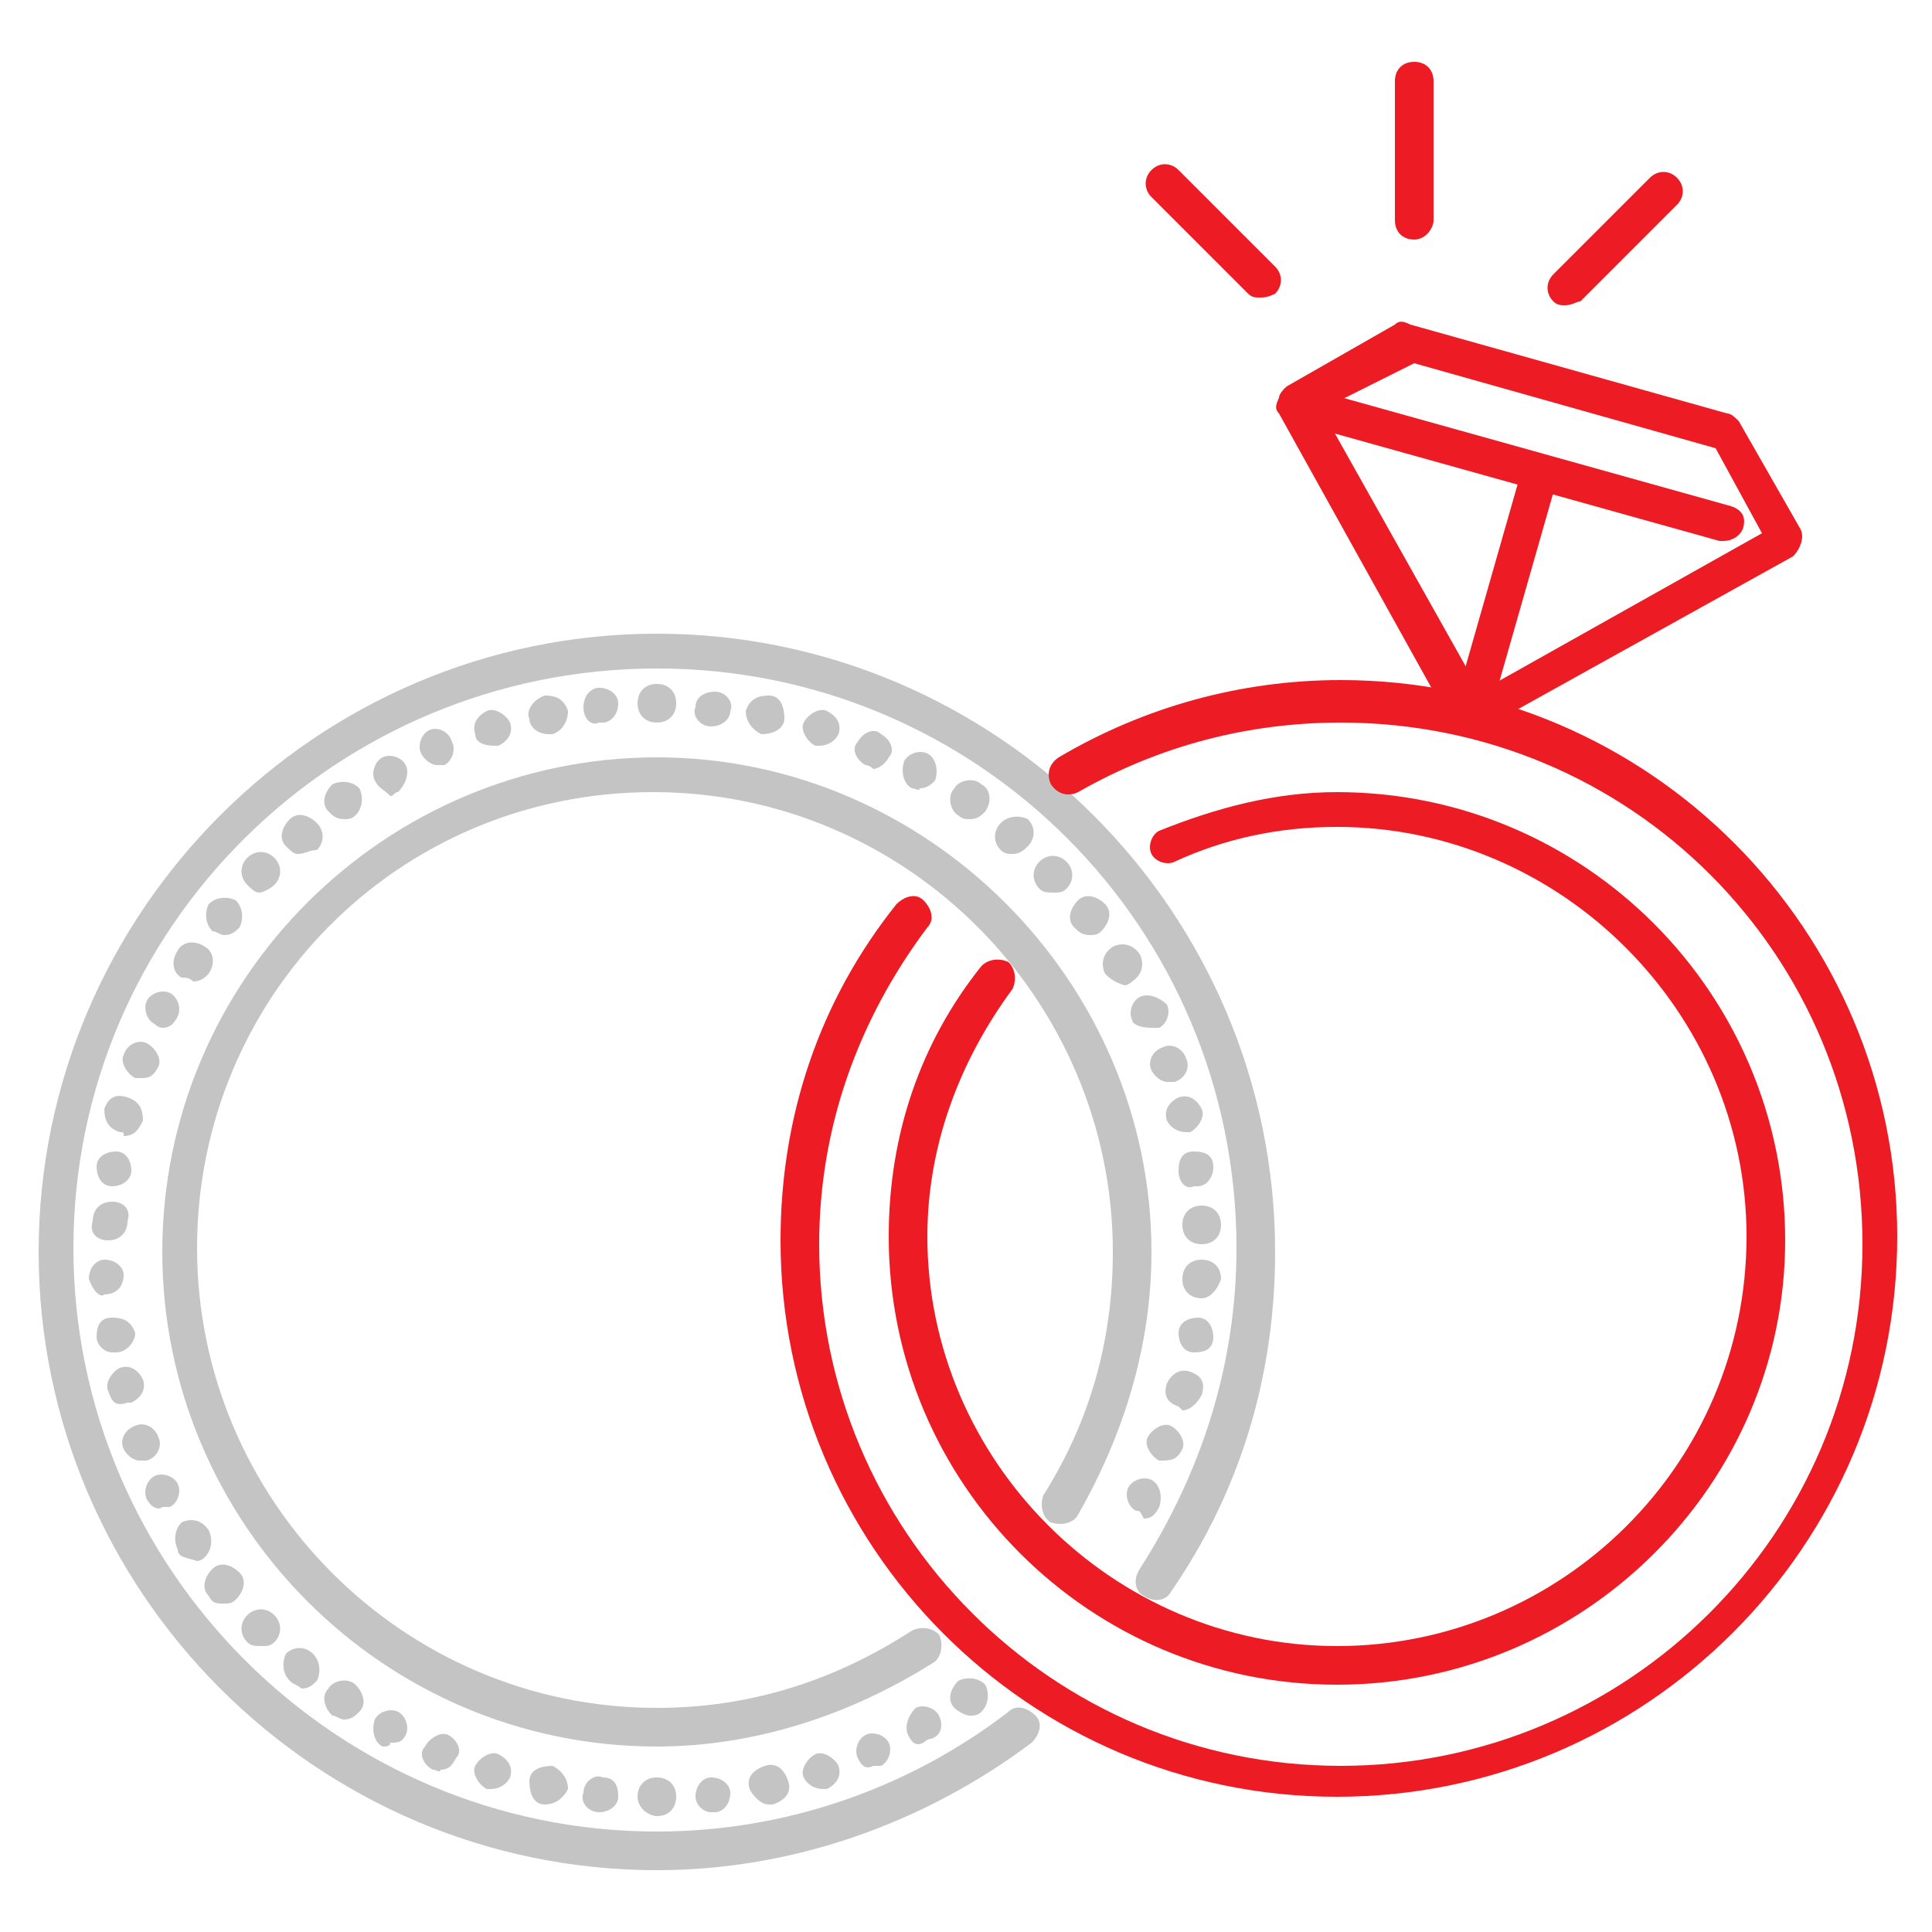
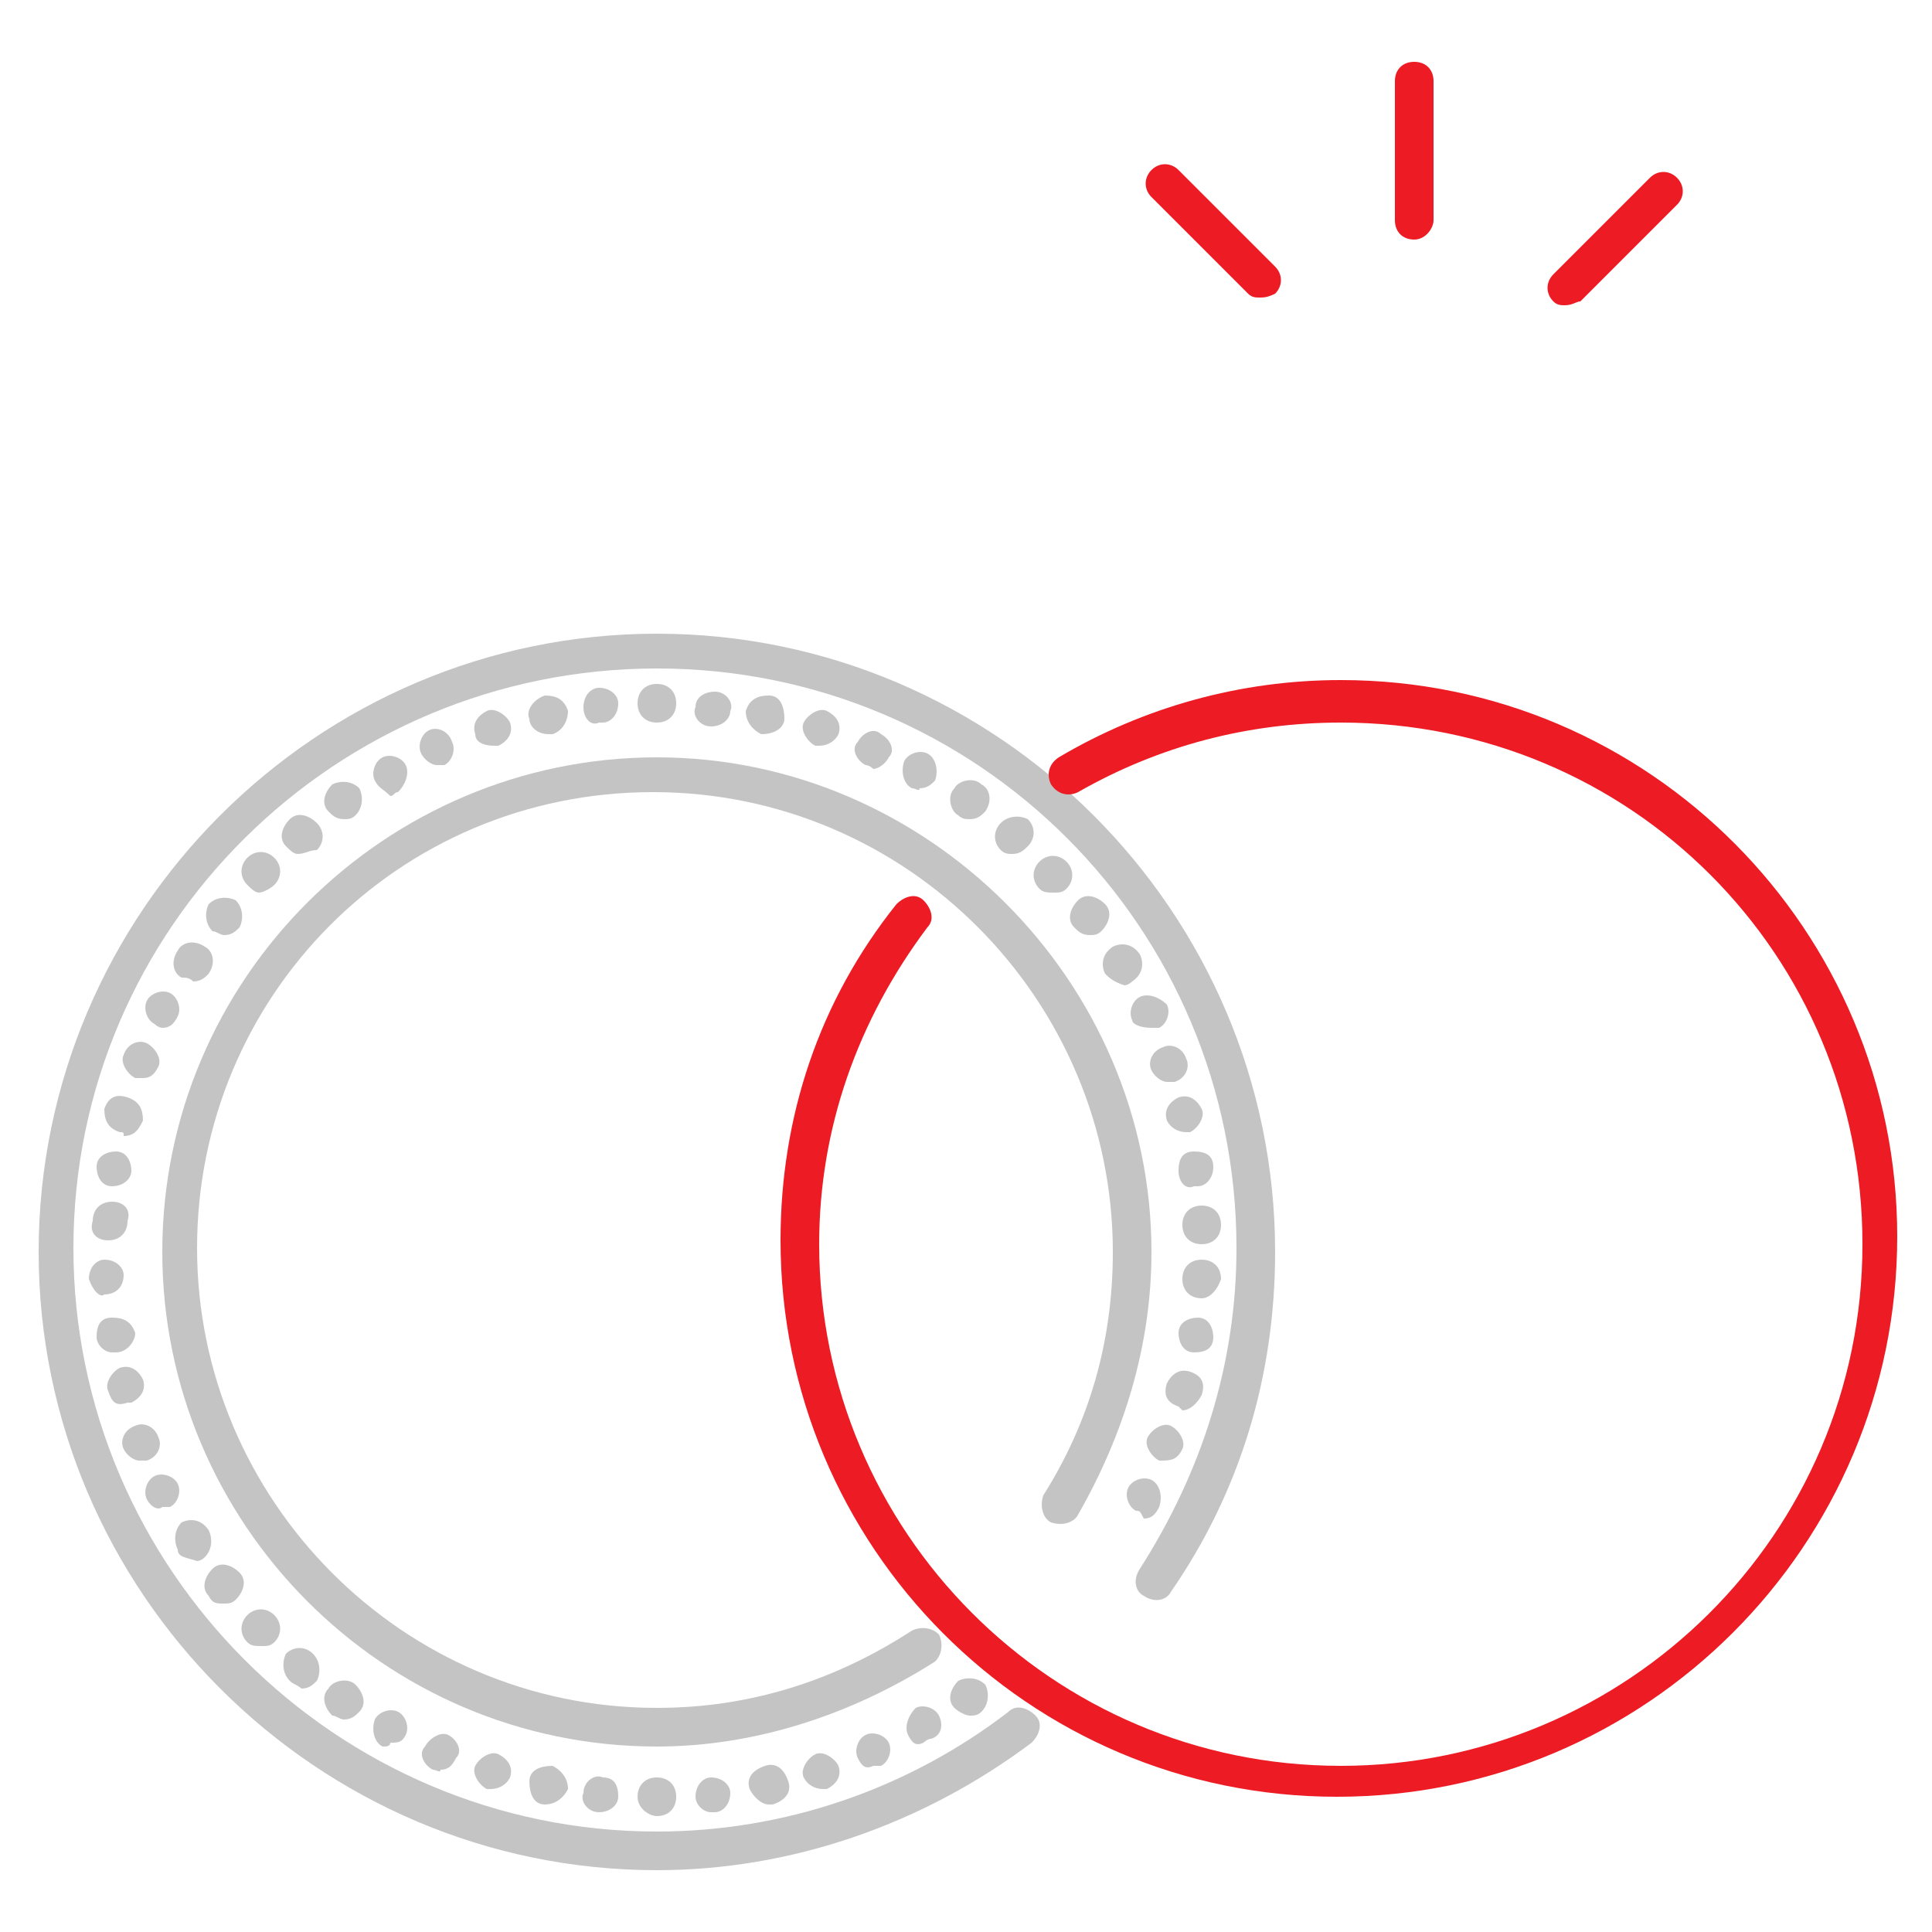
<svg xmlns="http://www.w3.org/2000/svg" version="1.1" id="Layer_1" x="0px" y="0px" viewBox="0 0 50 50" style="enable-background:new 0 0 50 50;" xml:space="preserve">
  <style type="text/css">
	.st0{fill:#C4C4C4;}
	.st1{fill:#ED1B23;}
</style>
  <g>
    <path class="st0" d="M17,48.4c-8.8,0-16-7.2-16-16c0-8.8,7.2-16,16-16s16,7.2,16,16c0,3.2-0.9,6.2-2.7,8.8   c-0.1,0.2-0.4,0.3-0.7,0.1c-0.2-0.1-0.3-0.4-0.1-0.7c1.6-2.5,2.5-5.3,2.5-8.3C32,24,25.3,17.3,17,17.3S1.9,24,1.9,32.3   S8.7,47.4,17,47.4c3.3,0,6.5-1.1,9.1-3.1c0.2-0.2,0.5-0.1,0.7,0.1c0.2,0.2,0.1,0.5-0.1,0.7C23.9,47.2,20.5,48.4,17,48.4z" />
    <path class="st0" d="M17,45.2c-7.1,0-12.8-5.8-12.8-12.8c0-7.1,5.8-12.8,12.8-12.8s12.8,5.8,12.8,12.8c0,2.4-0.7,4.7-1.9,6.8   c-0.1,0.2-0.4,0.3-0.7,0.2c-0.2-0.1-0.3-0.4-0.2-0.7c1.2-1.9,1.8-4,1.8-6.3c0-6.5-5.3-11.9-11.9-11.9S5.1,25.8,5.1,32.3   S10.4,44.2,17,44.2c2.4,0,4.6-0.7,6.6-2c0.2-0.1,0.5-0.1,0.7,0.1c0.1,0.2,0.1,0.5-0.1,0.7C22,44.4,19.5,45.2,17,45.2z" />
    <path class="st1" d="M34.6,46.5c-8,0-14.4-6.5-14.4-14.4c0-3.2,1-6.2,3-8.7c0.2-0.2,0.5-0.3,0.7-0.1c0.2,0.2,0.3,0.5,0.1,0.7   c-1.8,2.4-2.8,5.2-2.8,8.2c0,7.4,6,13.5,13.5,13.5c7.4,0,13.5-6,13.5-13.5s-6-13.5-13.5-13.5c-2.4,0-4.7,0.6-6.8,1.8   c-0.2,0.1-0.5,0.1-0.7-0.2c-0.1-0.2-0.1-0.5,0.2-0.7c2.2-1.3,4.7-2,7.3-2c8,0,14.4,6.5,14.4,14.4C49.1,40,42.6,46.5,34.6,46.5z" />
-     <path class="st1" d="M34.6,43.6c-6.4,0-11.6-5.2-11.6-11.6c0-2.6,0.8-5,2.4-7c0.2-0.2,0.5-0.2,0.7-0.1c0.2,0.2,0.2,0.5,0.1,0.7   C24.8,27.5,24,29.7,24,32c0,5.8,4.8,10.6,10.6,10.6S45.2,37.9,45.2,32c0-5.8-4.8-10.6-10.6-10.6c-1.5,0-2.9,0.3-4.2,0.9   c-0.2,0.1-0.5,0-0.6-0.2c-0.1-0.2,0-0.5,0.2-0.6c1.5-0.6,3-1,4.6-1c6.4,0,11.6,5.2,11.6,11.6C46.2,38.4,41,43.6,34.6,43.6z" />
-     <path class="st1" d="M38,19c0,0-0.1,0-0.1,0c-0.1,0-0.2-0.1-0.3-0.2l-4.5-8.1c-0.1-0.1-0.1-0.2,0-0.4c0-0.1,0.1-0.2,0.2-0.3   l2.8-1.6c0.1-0.1,0.2-0.1,0.4,0l8.2,2.3c0.1,0,0.2,0.1,0.3,0.2l1.6,2.8c0.1,0.2,0,0.5-0.2,0.7l-8.1,4.5C38.2,19,38.1,19,38,19z    M34.2,10.6l4.1,7.3l7.3-4.1l-1.2-2.2l-7.8-2.2L34.2,10.6z" />
-     <path class="st1" d="M44.6,14c0,0-0.1,0-0.1,0l-11.1-3.1c-0.3-0.1-0.4-0.3-0.3-0.6c0.1-0.3,0.3-0.4,0.6-0.3l11.1,3.1   c0.3,0.1,0.4,0.3,0.3,0.6C45,13.9,44.8,14,44.6,14z" />
-     <path class="st1" d="M38,19c0,0-0.1,0-0.1,0c-0.3-0.1-0.4-0.3-0.3-0.6l1.8-6.3c0.1-0.3,0.3-0.4,0.6-0.3c0.3,0.1,0.4,0.3,0.3,0.6   l-1.8,6.3C38.4,18.9,38.3,19,38,19z" />
    <path class="st1" d="M36.6,6.2c-0.3,0-0.5-0.2-0.5-0.5V2.1c0-0.3,0.2-0.5,0.5-0.5s0.5,0.2,0.5,0.5v3.6C37.1,5.9,36.9,6.2,36.6,6.2z   " />
    <path class="st1" d="M32.6,7.7c-0.1,0-0.2,0-0.3-0.1l-2.5-2.5c-0.2-0.2-0.2-0.5,0-0.7s0.5-0.2,0.7,0l2.5,2.5c0.2,0.2,0.2,0.5,0,0.7   C32.8,7.7,32.7,7.7,32.6,7.7z" />
    <path class="st1" d="M40.5,7.9c-0.1,0-0.2,0-0.3-0.1c-0.2-0.2-0.2-0.5,0-0.7l2.5-2.5c0.2-0.2,0.5-0.2,0.7,0c0.2,0.2,0.2,0.5,0,0.7   l-2.5,2.5C40.8,7.8,40.7,7.9,40.5,7.9z" />
    <path class="st0" d="M16.5,46.5c0-0.3,0.2-0.5,0.5-0.5l0,0c0.3,0,0.5,0.2,0.5,0.5l0,0c0,0.3-0.2,0.5-0.5,0.5l0,0   C16.8,47,16.5,46.8,16.5,46.5z M15.5,46.9c-0.3,0-0.5-0.3-0.4-0.5l0,0c0-0.3,0.3-0.5,0.5-0.4l0,0c0.3,0,0.4,0.2,0.4,0.5l0,0   C16,46.7,15.8,46.9,15.5,46.9L15.5,46.9C15.6,46.9,15.6,46.9,15.5,46.9z M18,46.5c0-0.3,0.2-0.5,0.4-0.5l0,0c0.3,0,0.5,0.2,0.5,0.4   l0,0c0,0.3-0.2,0.5-0.4,0.5l0,0c0,0,0,0-0.1,0l0,0C18.2,46.9,18,46.7,18,46.5z M14.1,46.7L14.1,46.7L14.1,46.7   c-0.3,0-0.4-0.3-0.4-0.6l0,0c0-0.3,0.3-0.4,0.6-0.4l0,0c0.2,0.1,0.4,0.3,0.4,0.6l0,0C14.6,46.5,14.4,46.7,14.1,46.7L14.1,46.7   C14.1,46.7,14.1,46.7,14.1,46.7z M19.4,46.3c-0.1-0.3,0.1-0.5,0.4-0.6l0,0c0.3-0.1,0.5,0.1,0.6,0.4l0,0c0.1,0.3-0.1,0.5-0.4,0.6   l0,0c0,0-0.1,0-0.1,0l0,0C19.7,46.7,19.5,46.5,19.4,46.3z M12.6,46.3L12.6,46.3L12.6,46.3c-0.2-0.1-0.4-0.4-0.3-0.6l0,0   c0.1-0.2,0.4-0.4,0.6-0.3l0,0c0.2,0.1,0.4,0.3,0.3,0.6l0,0c-0.1,0.2-0.3,0.3-0.5,0.3l0,0C12.7,46.3,12.7,46.3,12.6,46.3z M20.8,46   c-0.1-0.2,0.1-0.5,0.3-0.6l0,0c0.2-0.1,0.5,0.1,0.6,0.3l0,0c0.1,0.3-0.1,0.5-0.3,0.6l0,0c0,0-0.1,0-0.1,0l0,0   C21.1,46.3,20.9,46.2,20.8,46z M11.2,45.8L11.2,45.8L11.2,45.8c-0.2-0.1-0.4-0.4-0.2-0.6l0,0c0.1-0.2,0.4-0.4,0.6-0.3l0,0   c0.2,0.1,0.4,0.4,0.2,0.6l0,0c-0.1,0.2-0.2,0.3-0.4,0.3l0,0C11.4,45.9,11.3,45.8,11.2,45.8z M22.2,45.5c-0.1-0.2,0-0.5,0.2-0.6l0,0   c0.2-0.1,0.5,0,0.6,0.2l0,0c0.1,0.2,0,0.5-0.2,0.6l0,0c-0.1,0-0.1,0-0.2,0l0,0C22.4,45.8,22.3,45.7,22.2,45.5z M9.9,45.2   c-0.2-0.1-0.3-0.4-0.2-0.7l0,0c0.1-0.2,0.4-0.3,0.6-0.2l0,0c0.2,0.1,0.3,0.4,0.2,0.6l0,0c-0.1,0.2-0.2,0.2-0.4,0.2l0,0   C10.1,45.2,10,45.2,9.9,45.2z M23.5,44.9c-0.1-0.2,0-0.5,0.2-0.7l0,0c0.2-0.1,0.5,0,0.6,0.2l0,0c0.1,0.2,0.1,0.5-0.2,0.6l0,0l0,0   l0,0c-0.1,0-0.2,0.1-0.2,0.1l0,0C23.7,45.2,23.6,45.1,23.5,44.9z M8.6,44.4C8.6,44.4,8.6,44.4,8.6,44.4L8.6,44.4   c-0.2-0.2-0.3-0.5-0.1-0.7l0,0c0.1-0.2,0.5-0.3,0.7-0.1l0,0c0.2,0.2,0.3,0.5,0.1,0.7l0,0c-0.1,0.1-0.2,0.2-0.4,0.2l0,0   C8.8,44.5,8.7,44.4,8.6,44.4z M24.7,44.2c-0.2-0.2-0.1-0.5,0.1-0.7l0,0c0.2-0.1,0.5-0.1,0.7,0.1l0,0c0.1,0.2,0.1,0.5-0.1,0.7l0,0   c0,0,0,0,0,0l0,0c-0.1,0.1-0.2,0.1-0.3,0.1l0,0C25,44.4,24.8,44.3,24.7,44.2z M7.5,43.5c-0.2-0.2-0.2-0.5-0.1-0.7l0,0   c0.2-0.2,0.5-0.2,0.7,0l0,0c0.2,0.2,0.2,0.5,0.1,0.7l0,0c-0.1,0.1-0.2,0.2-0.4,0.2l0,0C7.7,43.6,7.6,43.6,7.5,43.5z M6.4,42.5   c-0.2-0.2-0.2-0.5,0-0.7l0,0c0.2-0.2,0.5-0.2,0.7,0l0,0c0.2,0.2,0.2,0.5,0,0.7l0,0c-0.1,0.1-0.2,0.1-0.3,0.1l0,0   C6.6,42.6,6.5,42.6,6.4,42.5z M5.4,41.3c-0.2-0.2-0.1-0.5,0.1-0.7l0,0c0.2-0.2,0.5-0.1,0.7,0.1l0,0c0.2,0.2,0.1,0.5-0.1,0.7l0,0   c-0.1,0.1-0.2,0.1-0.3,0.1l0,0C5.6,41.5,5.5,41.5,5.4,41.3z M4.6,40.1c-0.1-0.2-0.1-0.5,0.1-0.7l0,0c0.2-0.1,0.5-0.1,0.7,0.2l0,0   c0.1,0.2,0.1,0.5-0.1,0.7l0,0c-0.1,0.1-0.2,0.1-0.2,0.1l0,0C4.8,40.3,4.6,40.3,4.6,40.1z M29.4,39.1c-0.2-0.1-0.3-0.4-0.2-0.6l0,0   c0.1-0.2,0.4-0.3,0.6-0.2l0,0c0.2,0.1,0.3,0.4,0.2,0.7l0,0c-0.1,0.2-0.2,0.3-0.4,0.3l0,0C29.5,39.1,29.5,39.1,29.4,39.1z M3.8,38.8   c-0.1-0.2,0-0.5,0.2-0.6l0,0c0.2-0.1,0.5,0,0.6,0.2l0,0c0.1,0.2,0,0.5-0.2,0.6l0,0c-0.1,0-0.1,0-0.2,0l0,0   C4.1,39.1,3.9,39,3.8,38.8z M30,37.8c-0.2-0.1-0.4-0.4-0.3-0.6v0c0.1-0.2,0.4-0.4,0.6-0.3l0,0c0.2,0.1,0.4,0.4,0.3,0.6l0,0   c-0.1,0.2-0.2,0.3-0.5,0.3l0,0C30.1,37.8,30.1,37.8,30,37.8z M3.2,37.5L3.2,37.5L3.2,37.5c-0.1-0.2,0-0.5,0.3-0.6l0,0   c0.2-0.1,0.5,0,0.6,0.3l0,0c0.1,0.2,0,0.5-0.3,0.6l0,0c0,0-0.1,0-0.2,0l0,0C3.5,37.8,3.3,37.7,3.2,37.5z M30.5,36.4   c-0.3-0.1-0.4-0.3-0.3-0.6l0,0c0.1-0.2,0.3-0.4,0.6-0.3l0,0c0.3,0.1,0.4,0.3,0.3,0.6l0,0c0,0,0,0,0,0l0,0c-0.1,0.2-0.3,0.4-0.5,0.4   l0,0C30.6,36.5,30.6,36.5,30.5,36.4z M2.8,36c-0.1-0.2,0.1-0.5,0.3-0.6l0,0c0.3-0.1,0.5,0.1,0.6,0.3l0,0c0.1,0.3-0.1,0.5-0.3,0.6   l0,0c0,0-0.1,0-0.1,0l0,0C3,36.4,2.9,36.3,2.8,36z M30.9,35c-0.3,0-0.4-0.3-0.4-0.5l0,0c0-0.3,0.3-0.4,0.5-0.4l0,0   c0.3,0,0.4,0.3,0.4,0.5l0,0c0,0,0,0,0,0l0,0C31.4,34.9,31.2,35,30.9,35L30.9,35C30.9,35,30.9,35,30.9,35z M2.5,34.6L2.5,34.6   L2.5,34.6c0-0.3,0.1-0.5,0.4-0.5l0,0c0.3,0,0.5,0.1,0.6,0.4l0,0C3.5,34.7,3.3,35,3,35l0,0c0,0,0,0-0.1,0l0,0   C2.7,35,2.5,34.8,2.5,34.6z M31.1,33.6c-0.3,0-0.5-0.2-0.5-0.5l0,0c0-0.3,0.2-0.5,0.5-0.5l0,0c0.3,0,0.5,0.2,0.5,0.5l0,0   C31.5,33.4,31.3,33.6,31.1,33.6L31.1,33.6C31.1,33.6,31.1,33.6,31.1,33.6z M2.3,33.1c0-0.3,0.2-0.5,0.4-0.5l0,0   c0.3,0,0.5,0.2,0.5,0.4l0,0c0,0.3-0.2,0.5-0.5,0.5l0,0c0,0,0,0,0,0l0,0C2.6,33.6,2.4,33.4,2.3,33.1z M30.6,31.7   c0-0.3,0.2-0.5,0.5-0.5l0,0c0.3,0,0.5,0.2,0.5,0.5l0,0c0,0.3-0.2,0.5-0.5,0.5l0,0c0,0,0,0,0,0l0,0C30.8,32.2,30.6,32,30.6,31.7z    M2.8,32.1c-0.3,0-0.5-0.2-0.4-0.5l0,0c0-0.3,0.2-0.5,0.5-0.5l0,0c0.3,0,0.5,0.2,0.4,0.5l0,0C3.3,31.9,3.1,32.1,2.8,32.1L2.8,32.1   C2.8,32.1,2.8,32.1,2.8,32.1z M30.5,30.3c0-0.3,0.1-0.5,0.4-0.5l0,0c0.3,0,0.5,0.1,0.5,0.4l0,0l0,0l0,0c0,0.3-0.2,0.5-0.4,0.5l0,0   c0,0,0,0-0.1,0l0,0C30.7,30.8,30.5,30.6,30.5,30.3z M2.9,30.7c-0.3,0-0.4-0.3-0.4-0.5l0,0c0-0.3,0.3-0.4,0.5-0.4l0,0   c0.3,0,0.4,0.3,0.4,0.5l0,0C3.4,30.5,3.2,30.7,2.9,30.7L2.9,30.7C2.9,30.7,2.9,30.7,2.9,30.7z M30.2,29L30.2,29   c-0.1-0.3,0.1-0.5,0.3-0.6l0,0c0.3-0.1,0.5,0.1,0.6,0.3l0,0c0.1,0.2-0.1,0.5-0.3,0.6l0,0c0,0-0.1,0-0.1,0l0,0   C30.5,29.3,30.3,29.2,30.2,29z M3.1,29.3c-0.3-0.1-0.4-0.3-0.4-0.6l0,0c0.1-0.3,0.3-0.4,0.6-0.3l0,0c0.3,0.1,0.4,0.3,0.4,0.6l0,0   c-0.1,0.2-0.2,0.4-0.5,0.4l0,0C3.2,29.3,3.2,29.3,3.1,29.3z M29.8,27.7c-0.1-0.2,0-0.5,0.3-0.6l0,0c0.2-0.1,0.5,0,0.6,0.3l0,0   c0.1,0.2,0,0.5-0.3,0.6l0,0c-0.1,0-0.1,0-0.2,0l0,0C30.1,28,29.9,27.9,29.8,27.7z M3.5,27.9c-0.2-0.1-0.4-0.4-0.3-0.6l0,0   C3.3,27,3.6,26.9,3.8,27l0,0c0.2,0.1,0.4,0.4,0.3,0.6l0,0c-0.1,0.2-0.2,0.3-0.4,0.3l0,0C3.6,27.9,3.6,27.9,3.5,27.9z M29.3,26.4   c-0.1-0.2,0-0.5,0.2-0.6l0,0c0.2-0.1,0.5,0,0.7,0.2l0,0c0,0,0,0,0,0l0,0c0.1,0.2,0,0.5-0.2,0.6l0,0c-0.1,0-0.1,0-0.2,0l0,0   C29.5,26.6,29.3,26.5,29.3,26.4z M4,26.5c-0.2-0.1-0.3-0.4-0.2-0.6l0,0c0.1-0.2,0.4-0.3,0.6-0.2l0,0c0.2,0.1,0.3,0.4,0.2,0.6l0,0   c-0.1,0.2-0.2,0.3-0.4,0.3l0,0C4.2,26.6,4.1,26.6,4,26.5z M28.6,25.2L28.6,25.2c-0.1-0.2-0.1-0.5,0.2-0.7l0,0   c0.2-0.1,0.5-0.1,0.7,0.2l0,0c0.1,0.2,0.1,0.5-0.2,0.7l0,0c-0.1,0.1-0.2,0.1-0.2,0.1l0,0C28.8,25.4,28.7,25.3,28.6,25.2z M4.7,25.3   c-0.2-0.1-0.3-0.4-0.1-0.7l0,0l0,0l0,0c0.1-0.2,0.4-0.3,0.7-0.1l0,0c0.2,0.1,0.3,0.4,0.1,0.7l0,0c-0.1,0.1-0.2,0.2-0.4,0.2l0,0   C4.9,25.3,4.8,25.3,4.7,25.3z M27.8,24c-0.2-0.2-0.1-0.5,0.1-0.7l0,0c0.2-0.2,0.5-0.1,0.7,0.1l0,0c0.2,0.2,0.1,0.5-0.1,0.7l0,0   c-0.1,0.1-0.2,0.1-0.3,0.1l0,0C28,24.2,27.9,24.1,27.8,24z M5.5,24.1c-0.2-0.2-0.2-0.5-0.1-0.7l0,0l0,0l0,0   c0.2-0.2,0.5-0.2,0.7-0.1l0,0c0.2,0.2,0.2,0.5,0.1,0.7l0,0c-0.1,0.1-0.2,0.2-0.4,0.2l0,0C5.7,24.2,5.6,24.1,5.5,24.1z M26.9,23   c-0.2-0.2-0.2-0.5,0-0.7l0,0c0.2-0.2,0.5-0.2,0.7,0l0,0c0.2,0.2,0.2,0.5,0,0.7l0,0c-0.1,0.1-0.2,0.1-0.3,0.1l0,0   C27.1,23.1,27,23.1,26.9,23z M6.4,22.9c-0.2-0.2-0.2-0.5,0-0.7l0,0c0.2-0.2,0.5-0.2,0.7,0l0,0c0.2,0.2,0.2,0.5,0,0.7l0,0   C7,23,6.8,23.1,6.7,23.1l0,0C6.6,23.1,6.5,23,6.4,22.9z M25.9,22c-0.2-0.2-0.2-0.5,0-0.7l0,0c0.2-0.2,0.5-0.2,0.7-0.1l0,0   c0.2,0.2,0.2,0.5,0,0.7l0,0c-0.1,0.1-0.2,0.2-0.4,0.2l0,0C26.1,22.1,26,22.1,25.9,22z M7.4,21.9c-0.2-0.2-0.1-0.5,0.1-0.7l0,0   c0.2-0.2,0.5-0.1,0.7,0.1l0,0c0.2,0.2,0.2,0.5,0,0.7l0,0C8,22,7.9,22.1,7.7,22.1l0,0C7.6,22.1,7.5,22,7.4,21.9z M24.8,21.1   c-0.2-0.1-0.3-0.5-0.1-0.7l0,0c0.1-0.2,0.5-0.3,0.7-0.1l0,0c0.2,0.1,0.3,0.4,0.1,0.7l0,0c-0.1,0.1-0.2,0.2-0.4,0.2l0,0   C25,21.2,24.9,21.2,24.8,21.1z M8.5,21c-0.2-0.2-0.1-0.5,0.1-0.7l0,0l0,0l0,0c0.2-0.1,0.5-0.1,0.7,0.1l0,0c0.1,0.2,0.1,0.5-0.1,0.7   l0,0c-0.1,0.1-0.2,0.1-0.3,0.1l0,0C8.7,21.2,8.6,21.1,8.5,21z M23.6,20.4c-0.2-0.1-0.3-0.4-0.2-0.7l0,0c0.1-0.2,0.4-0.3,0.6-0.2   l0,0c0.2,0.1,0.3,0.4,0.2,0.7l0,0c-0.1,0.1-0.2,0.2-0.4,0.2l0,0C23.8,20.5,23.7,20.4,23.6,20.4z M9.7,20.2c-0.1-0.2,0-0.5,0.2-0.6   l0,0c0.2-0.1,0.5,0,0.6,0.2l0,0c0.1,0.2,0,0.5-0.2,0.7l0,0c-0.1,0-0.1,0.1-0.2,0.1l0,0C9.9,20.4,9.8,20.4,9.7,20.2z M22.4,19.8   c-0.2-0.1-0.4-0.4-0.2-0.6l0,0c0.1-0.2,0.4-0.4,0.6-0.2l0,0c0.2,0.1,0.4,0.4,0.2,0.6l0,0c-0.1,0.2-0.3,0.3-0.4,0.3l0,0   C22.5,19.8,22.4,19.8,22.4,19.8z M10.9,19.5c-0.1-0.2,0-0.5,0.2-0.6l0,0c0.2-0.1,0.5,0,0.6,0.3l0,0c0.1,0.2,0,0.5-0.2,0.6l0,0   c-0.1,0-0.1,0-0.2,0l0,0C11.2,19.8,11,19.7,10.9,19.5z M21.1,19.3c-0.2-0.1-0.4-0.4-0.3-0.6l0,0c0.1-0.2,0.4-0.4,0.6-0.3l0,0   c0.2,0.1,0.4,0.3,0.3,0.6l0,0c-0.1,0.2-0.3,0.3-0.5,0.3l0,0C21.2,19.3,21.1,19.3,21.1,19.3z M12.3,19c-0.1-0.3,0.1-0.5,0.3-0.6l0,0   c0.2-0.1,0.5,0.1,0.6,0.3l0,0c0.1,0.3-0.1,0.5-0.3,0.6l0,0c0,0-0.1,0-0.1,0l0,0C12.5,19.3,12.3,19.2,12.3,19z M19.7,19L19.7,19   c-0.2-0.1-0.4-0.3-0.4-0.6l0,0c0.1-0.3,0.3-0.4,0.6-0.4l0,0c0.3,0,0.4,0.3,0.4,0.6l0,0C20.3,18.8,20.1,19,19.7,19L19.7,19   C19.8,19,19.8,19,19.7,19z M13.7,18.6c-0.1-0.2,0.1-0.5,0.4-0.6l0,0c0.3,0,0.5,0.1,0.6,0.4l0,0c0,0.2-0.1,0.5-0.4,0.6l0,0   c0,0-0.1,0-0.1,0l0,0C13.9,19,13.7,18.8,13.7,18.6z M18.4,18.8c-0.3,0-0.5-0.3-0.4-0.5l0,0c0-0.3,0.3-0.4,0.5-0.4l0,0   c0.3,0,0.5,0.3,0.4,0.5l0,0C18.9,18.6,18.7,18.8,18.4,18.8L18.4,18.8C18.4,18.8,18.4,18.8,18.4,18.8z M15.1,18.3   c0-0.3,0.2-0.5,0.4-0.5l0,0c0.3,0,0.5,0.2,0.5,0.4l0,0c0,0.3-0.2,0.5-0.4,0.5l0,0c0,0,0,0-0.1,0l0,0C15.3,18.8,15.1,18.6,15.1,18.3   z M16.5,18.2c0-0.3,0.2-0.5,0.5-0.5l0,0c0.3,0,0.5,0.2,0.5,0.5l0,0c0,0.3-0.2,0.5-0.5,0.5l0,0C16.7,18.7,16.5,18.5,16.5,18.2z" />
  </g>
</svg>